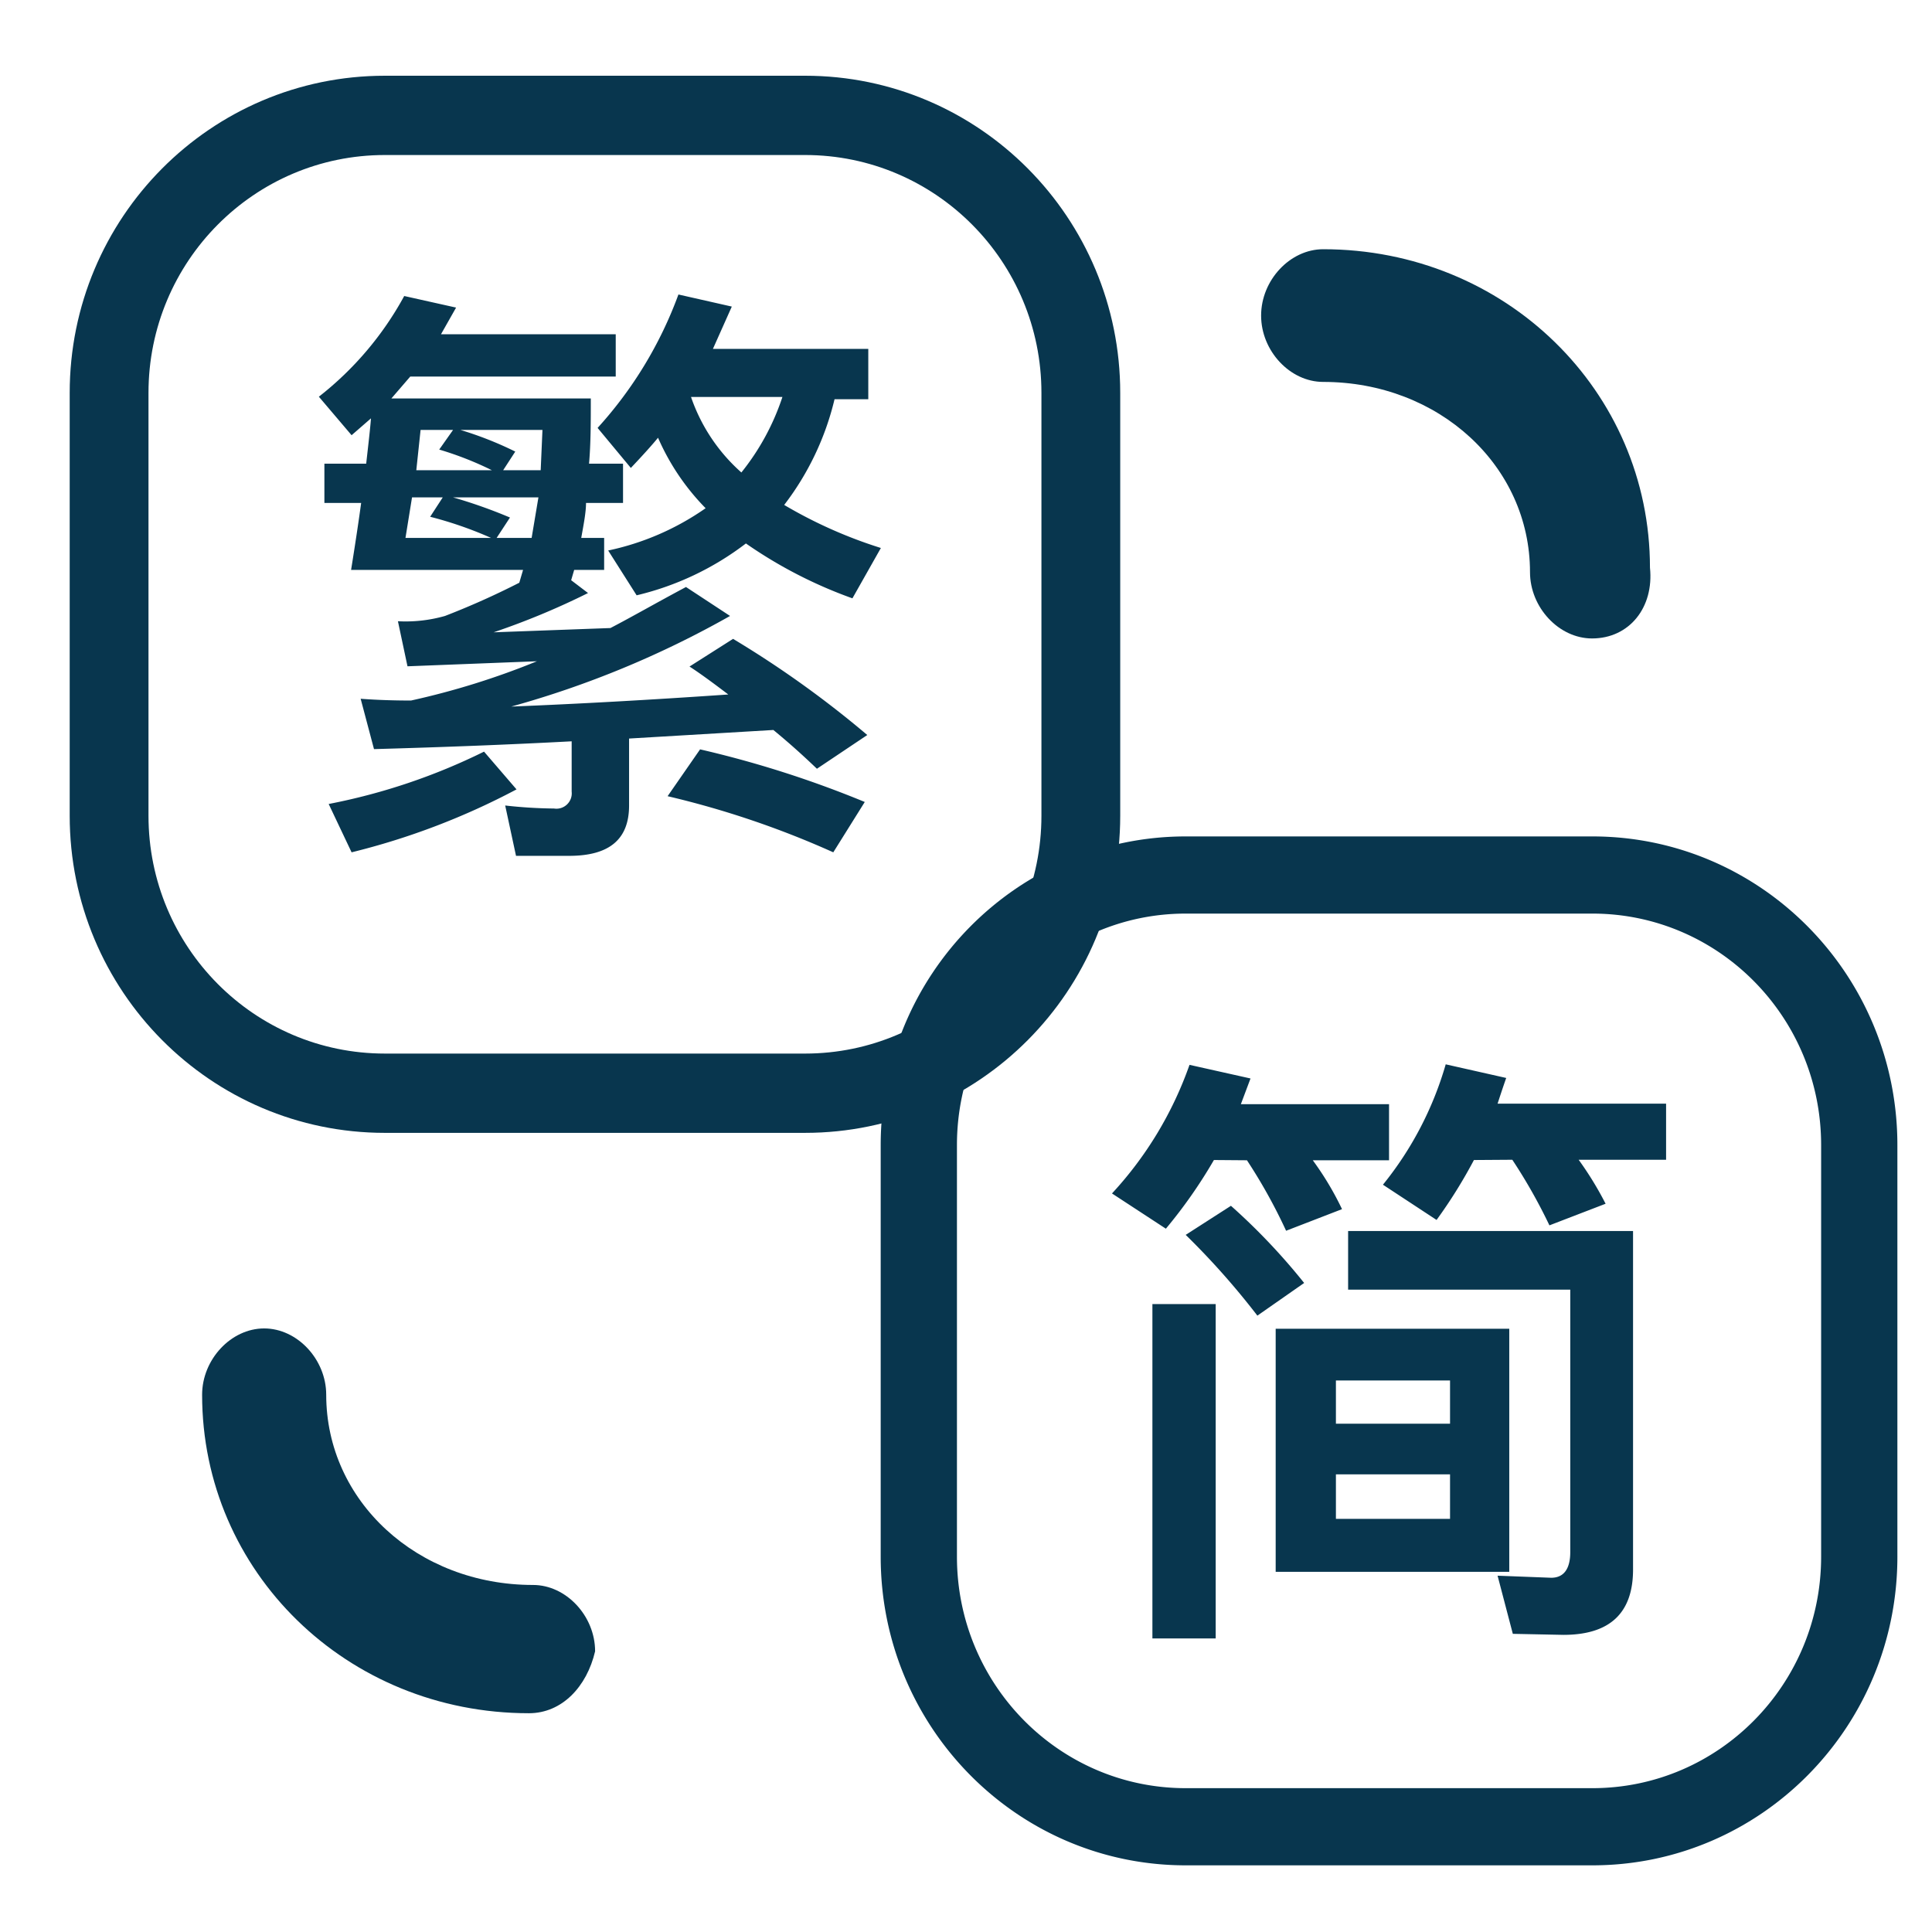
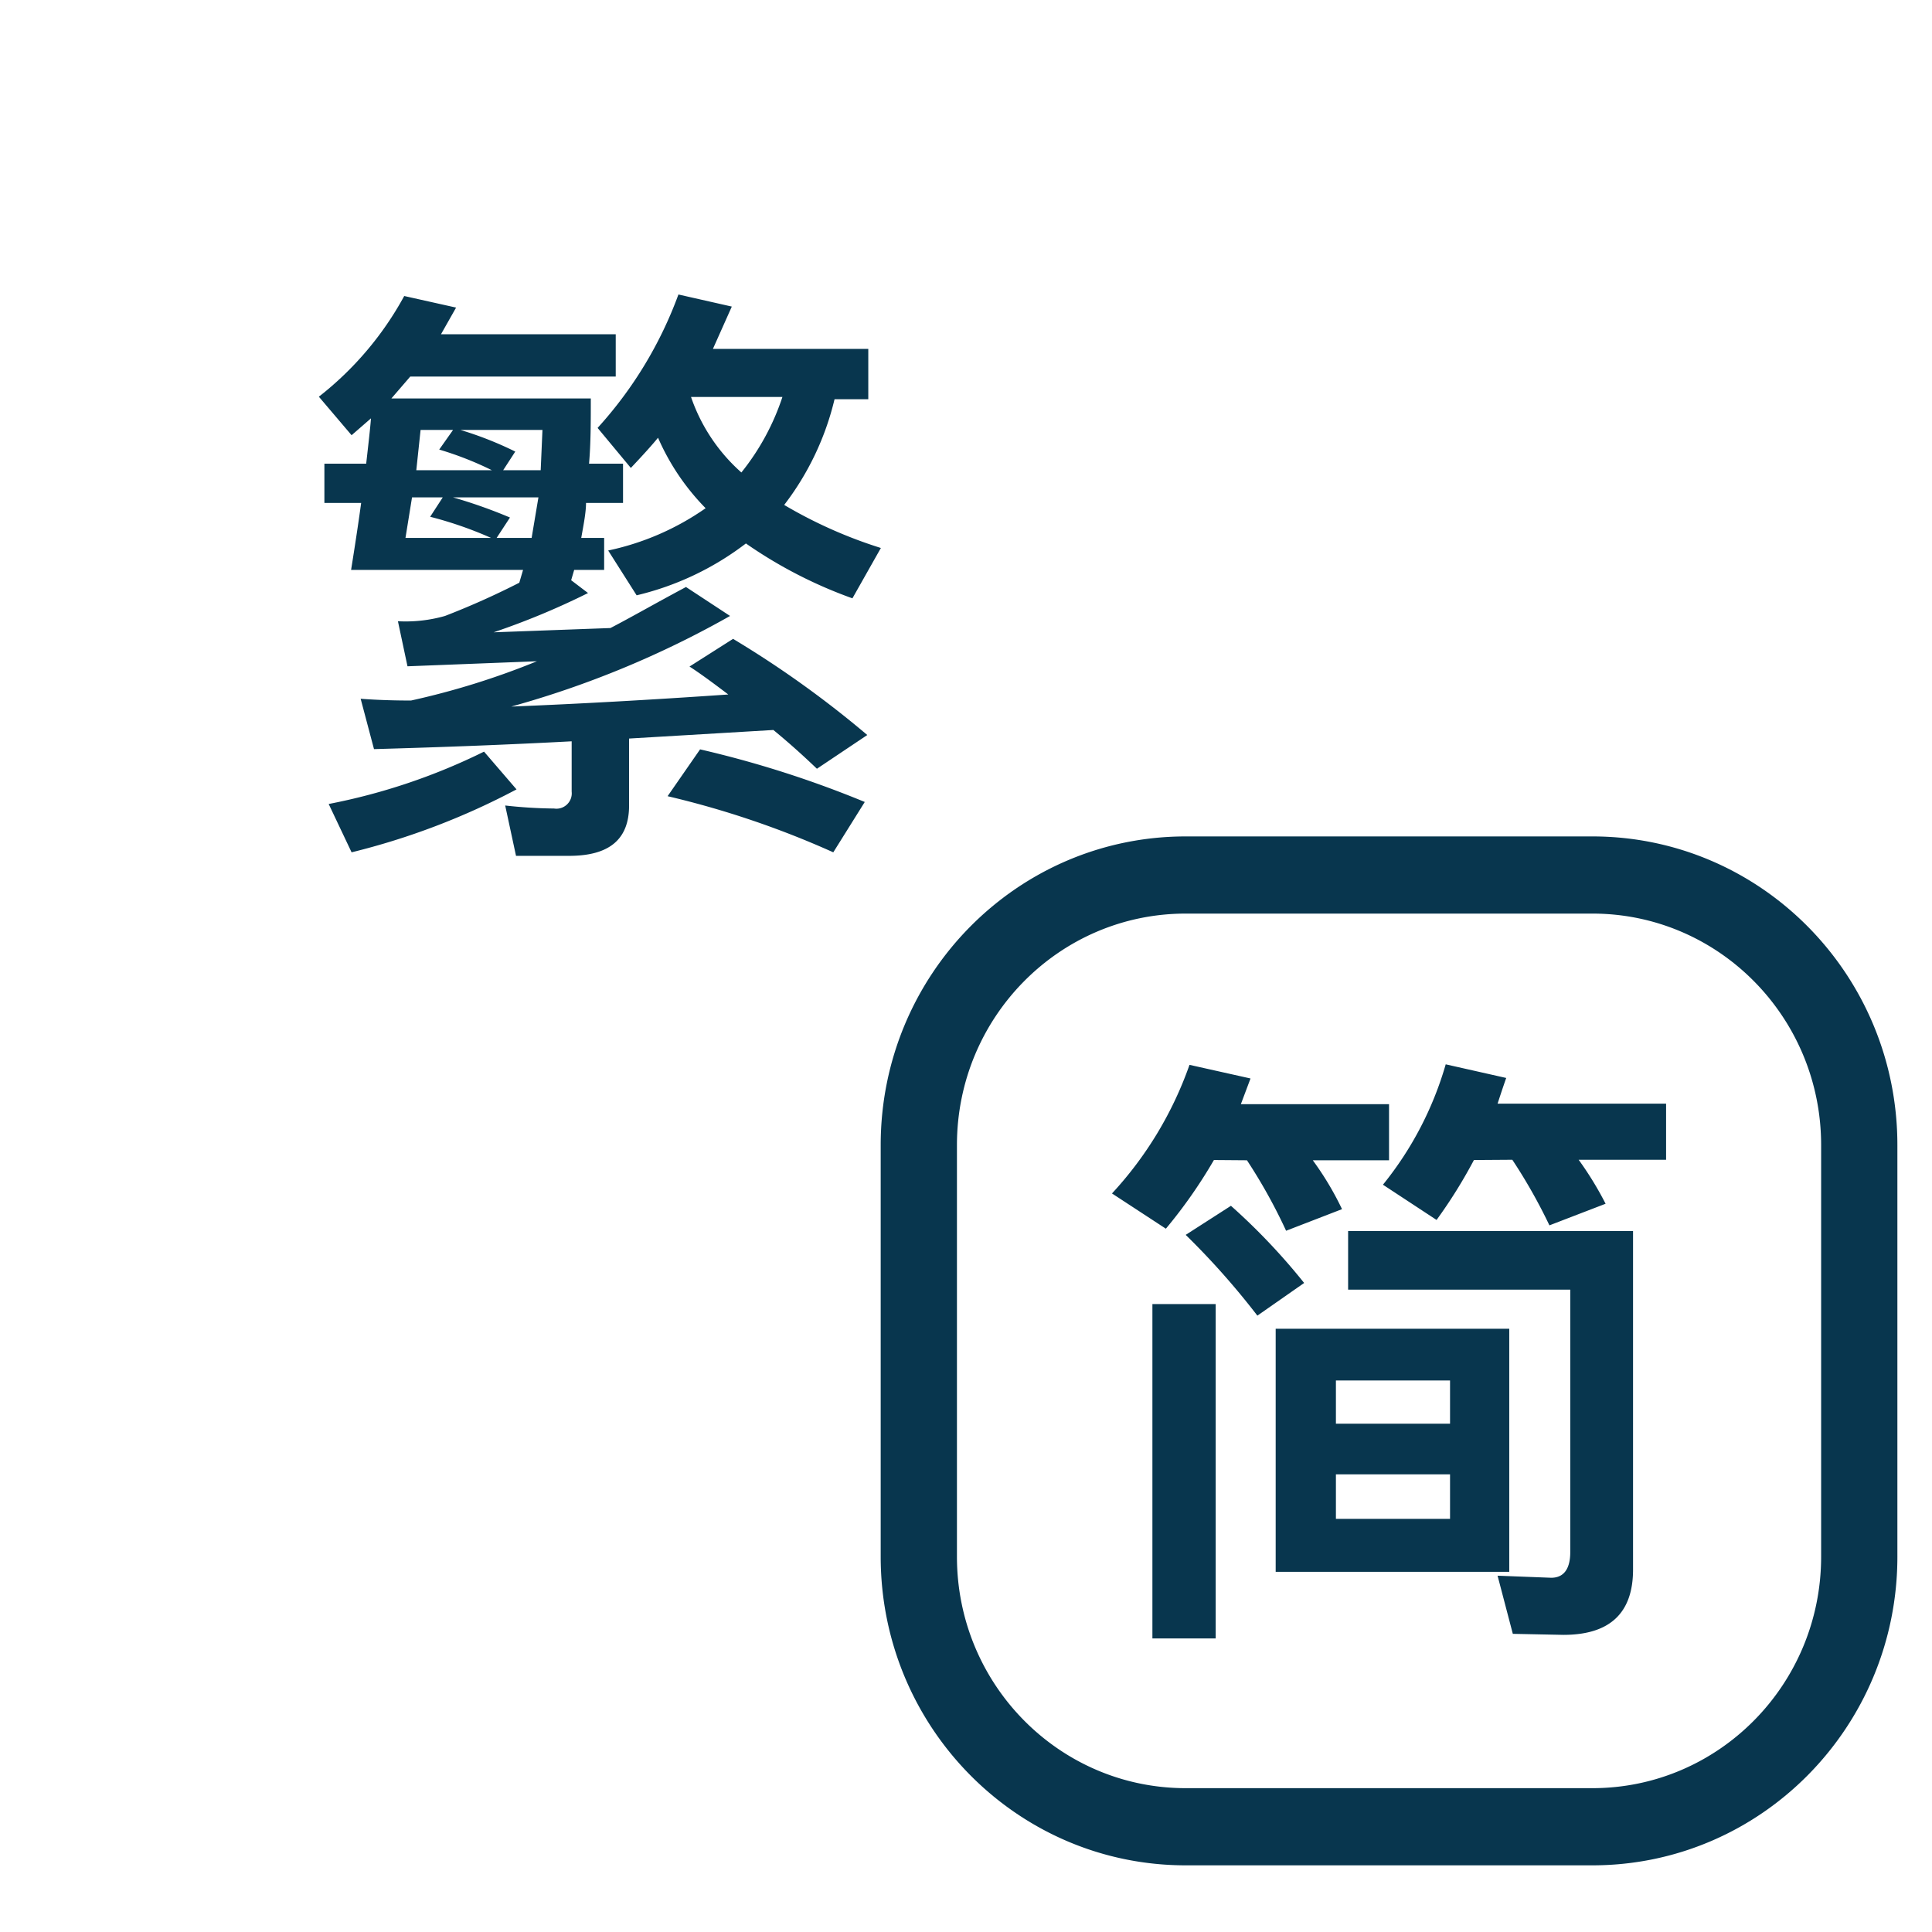
<svg xmlns="http://www.w3.org/2000/svg" t="1726120592730" class="icon" viewBox="0 0 1024 1024" version="1.1" p-id="37794" width="64" height="64">
-   <path d="M280.336 908.046c-96.473 0-173.213-75.015-173.213-168.786 0-18.754 15.348-35.164 32.889-35.164 17.541 0 32.887 16.41 32.887 35.164 0 56.262 48.237 100.803 109.629 100.803 17.54 0 32.889 16.409 32.889 35.164-4.385 18.754-17.541 32.819-35.081 32.819z m563.487-569.655c-17.54 0-32.888-16.409-32.888-35.164 0-56.262-48.236-100.803-109.628-100.803-17.54 0-32.889-16.41-32.889-35.163 0-18.755 15.349-35.165 32.889-35.165 96.472 0 173.212 75.018 173.212 168.787 2.193 21.099-10.963 37.508-30.696 37.508zM426.7 82.163c69.19 0 125.28 56.443 125.28 126.068V432.35c0 69.625-56.09 126.065-125.28 126.065H203.981c-69.19 0-125.279-56.44-125.279-126.065V208.231c0-69.625 56.089-126.068 125.279-126.068H426.7m0-42.021H203.981c-92.253 0-167.04 75.255-167.04 168.089V432.35c0 92.832 74.787 168.089 167.04 168.089H426.7c92.253 0 167.04-75.257 167.04-168.089V208.231c0-92.834-74.787-168.089-167.04-168.089z" p-id="37795" fill="#08364E" />
  <path d="M217.447 199.585l-10.01 11.608h105.701c0 12.407 0 23.882-0.935 34.555h18.017v20.814h-19.618c0 4.937-1.202 11.074-2.536 18.546h12.144v16.944h-15.881l-1.601 5.47 8.942 6.803a398.009 398.009 0 0 1-50.048 20.814l61.925-2.268c10.811-5.604 24.289-13.342 40.038-21.747l23.356 15.343a513.256 513.256 0 0 1-115.977 48.031c35.589-1.423 73.937-3.558 115.043-6.404-8.942-6.804-15.749-11.741-20.553-14.809l23.088-14.676a540.671 540.671 0 0 1 71.134 50.965l-26.692 17.879c-6.005-5.737-13.346-12.542-23.088-20.547l-76.473 4.537v35.488c0 18.013-10.543 26.685-31.763 26.685h-28.161l-5.738-26.685a249.484 249.484 0 0 0 25.892 1.601c5.298 0.825 9.932-3.61 9.341-8.939V392.91c-32.564 1.734-66.729 3.068-104.766 4.135l-7.073-26.683c8.942 0.667 17.884 0.934 26.692 0.934a409.143 409.143 0 0 0 66.73-20.814l-68.598 2.669-5.071-23.883a76.21 76.21 0 0 0 24.956-2.801 416.656 416.656 0 0 0 39.371-17.611l2.002-6.804h-91.153c2.536-15.744 4.271-27.619 5.339-35.49h-19.486v-20.814h22.154c1.202-10.673 2.136-18.678 2.536-24.015l-10.276 8.939-17.35-20.413a172.002 172.002 0 0 0 45.243-53.367l27.492 6.136-8.007 14.142h92.621v22.415z m56.32 218.808a379.498 379.498 0 0 1-87.416 33.355l-12.145-25.617a324.916 324.916 0 0 0 82.344-27.75z m-55.386-154.766l-3.47 21.481h45.376A203.7 203.7 0 0 0 227.99 273.9l6.673-10.273z m21.754-35.757h-17.216l-2.269 21.347h40.038a176.297 176.297 0 0 0-27.893-10.941z m23.089 57.238h18.55l3.604-21.481h-45.243a266.95 266.95 0 0 1 30.162 10.673z m23.355-35.891l0.934-21.347h-43.508a186.882 186.882 0 0 1 29.095 11.474l-6.406 9.873z m62.192-17.21c-3.203 3.913-8.008 9.25-14.413 16.01l-17.618-21.214a214.78 214.78 0 0 0 42.841-70.713l28.293 6.404-10.008 22.415h82.344v26.684h-17.884a148.497 148.497 0 0 1-26.691 56.036 244.587 244.587 0 0 0 51.248 22.814l-15.082 26.685a240.307 240.307 0 0 1-56.453-29.086 153.647 153.647 0 0 1-57.921 27.485l-15.08-23.75a140.91 140.91 0 0 0 51.647-22.414 123.808 123.808 0 0 1-25.223-37.356z m22.288 165.172a556.901 556.901 0 0 1 87.282 27.885l-16.682 26.684a483.004 483.004 0 0 0-87.817-29.752z m-4.805-186.786a94.212 94.212 0 0 0 26.692 40.025 127.542 127.542 0 0 0 21.754-40.025zM843.993 484.223c66.962 0 121.245 54.936 121.245 122.702v218.138c0 67.767-54.283 122.702-121.245 122.702H628.446c-66.962 0-121.246-54.935-121.246-122.702V606.925c0-67.766 54.284-122.702 121.246-122.702h215.547m0-40.901H628.446c-89.283 0-161.661 73.248-161.661 163.603v218.138c0 90.356 72.378 163.603 161.661 163.603h215.547c89.282 0 161.66-73.247 161.66-163.603V606.925c0-90.355-72.378-163.603-161.66-163.603z" p-id="37796" fill="#08364E" />
  <path d="M643.4 614.833a260.877 260.877 0 0 1-25.462 36.401l-28.56-18.678c18.188-19.617 32.176-42.824 41.088-68.167l32.332 7.225-5.118 13.634h78.539v29.722h-40.415a160.367 160.367 0 0 1 15.493 25.903l-29.638 11.452a285.973 285.973 0 0 0-20.747-37.355z m-32.602 76.348h33.544v177.237h-33.544z m41.627-52.08a332.865 332.865 0 0 1 38.799 40.901l-24.788 17.314a407.425 407.425 0 0 0-37.99-42.81z m23.711 65.169h123.805v128.837H676.136z m31.927 50.307h60.488v-22.904h-60.488z m60.488 50.445v-23.587h-60.488v23.587z m33.276 60.942l-8.083-30.812 28.424 1.091c6.737 0 10.105-4.772 10.105-13.633V683.546H714.53v-31.084h151.018V831.88c0 23.041-12.26 34.63-36.913 34.63z m-20.612-251.131a262.06 262.06 0 0 1-19.803 31.767l-28.426-18.679c15.228-18.781 26.546-40.484 33.275-63.805l32.063 7.226c-2.156 6.134-3.638 10.77-4.58 13.633h89.317v29.721h-46.342a177.837 177.837 0 0 1 14.279 23.314l-29.772 11.452a285.081 285.081 0 0 0-19.669-34.766z" p-id="37797" fill="#08364E" />
</svg>